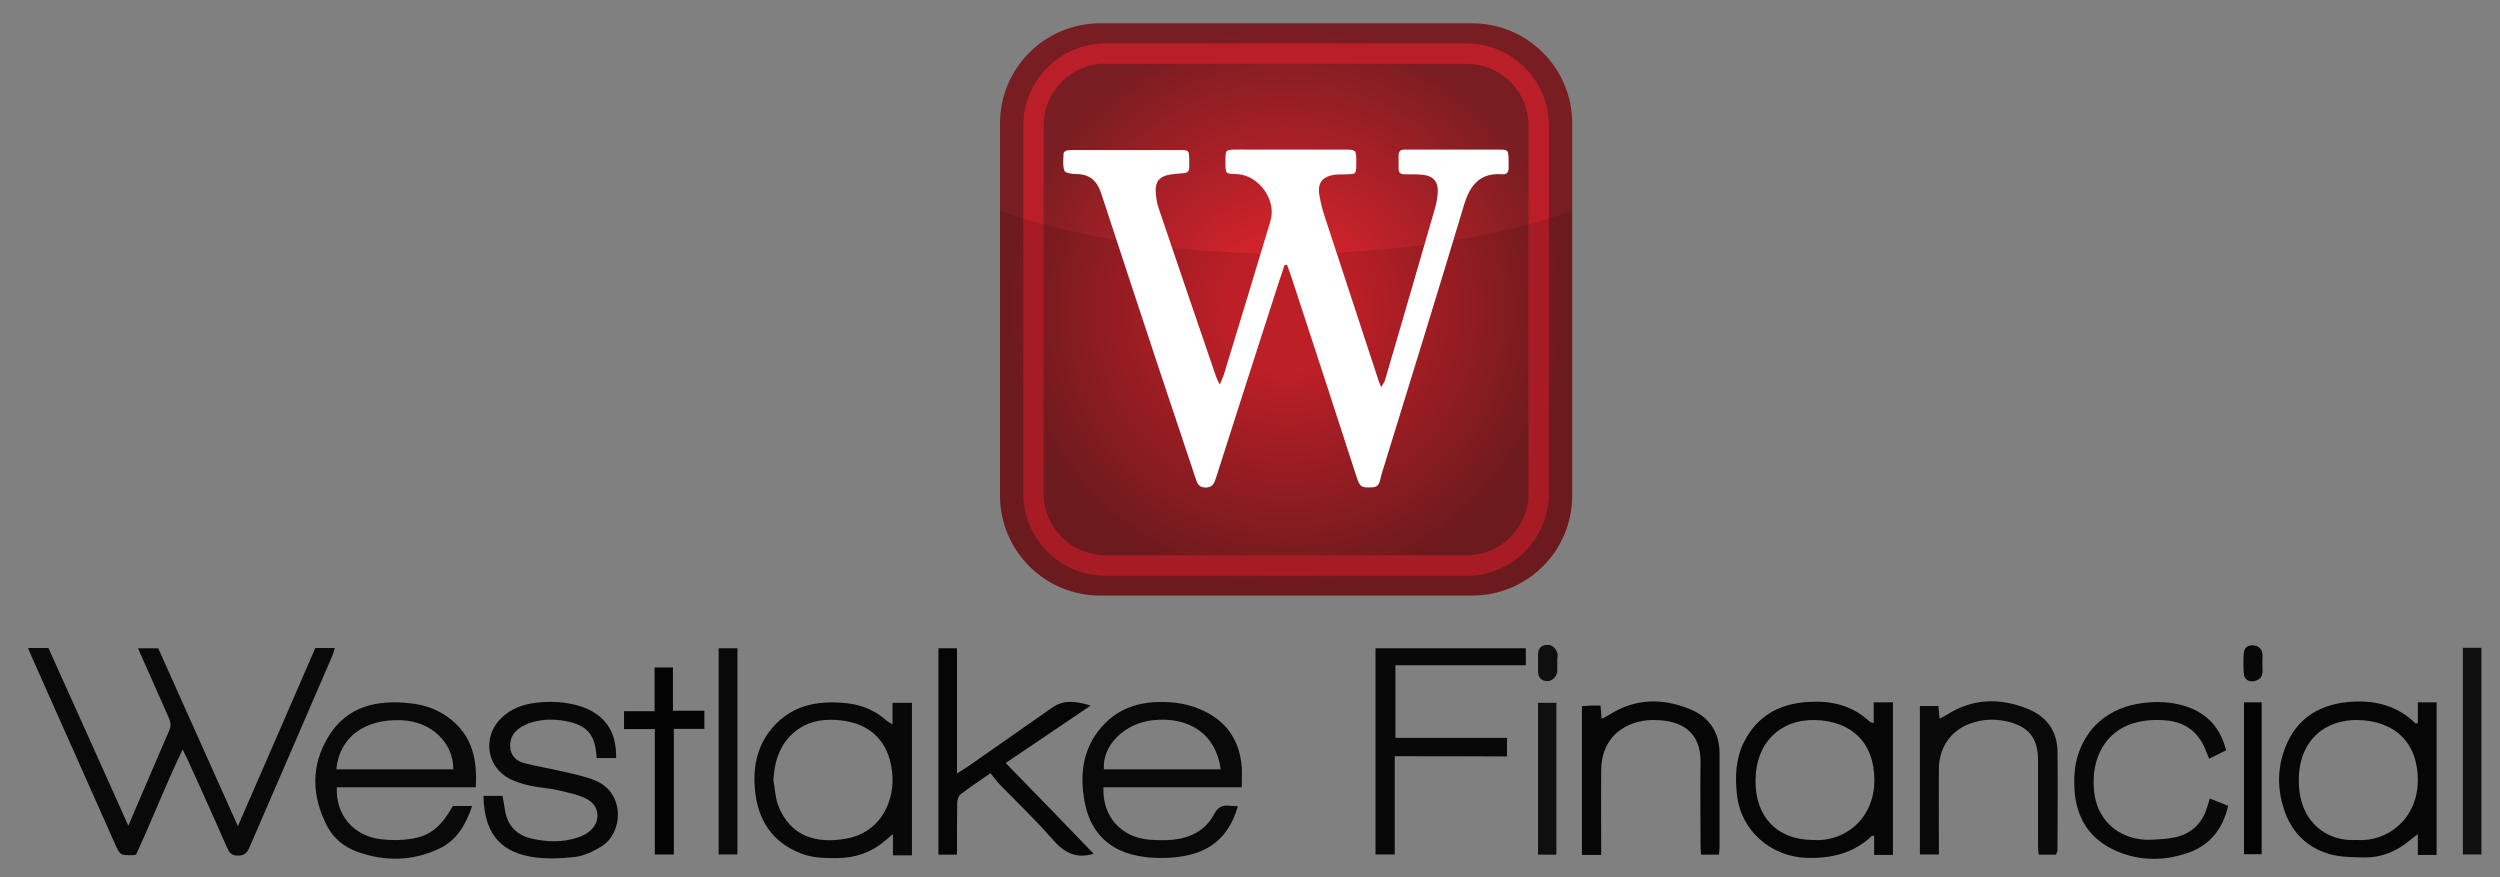
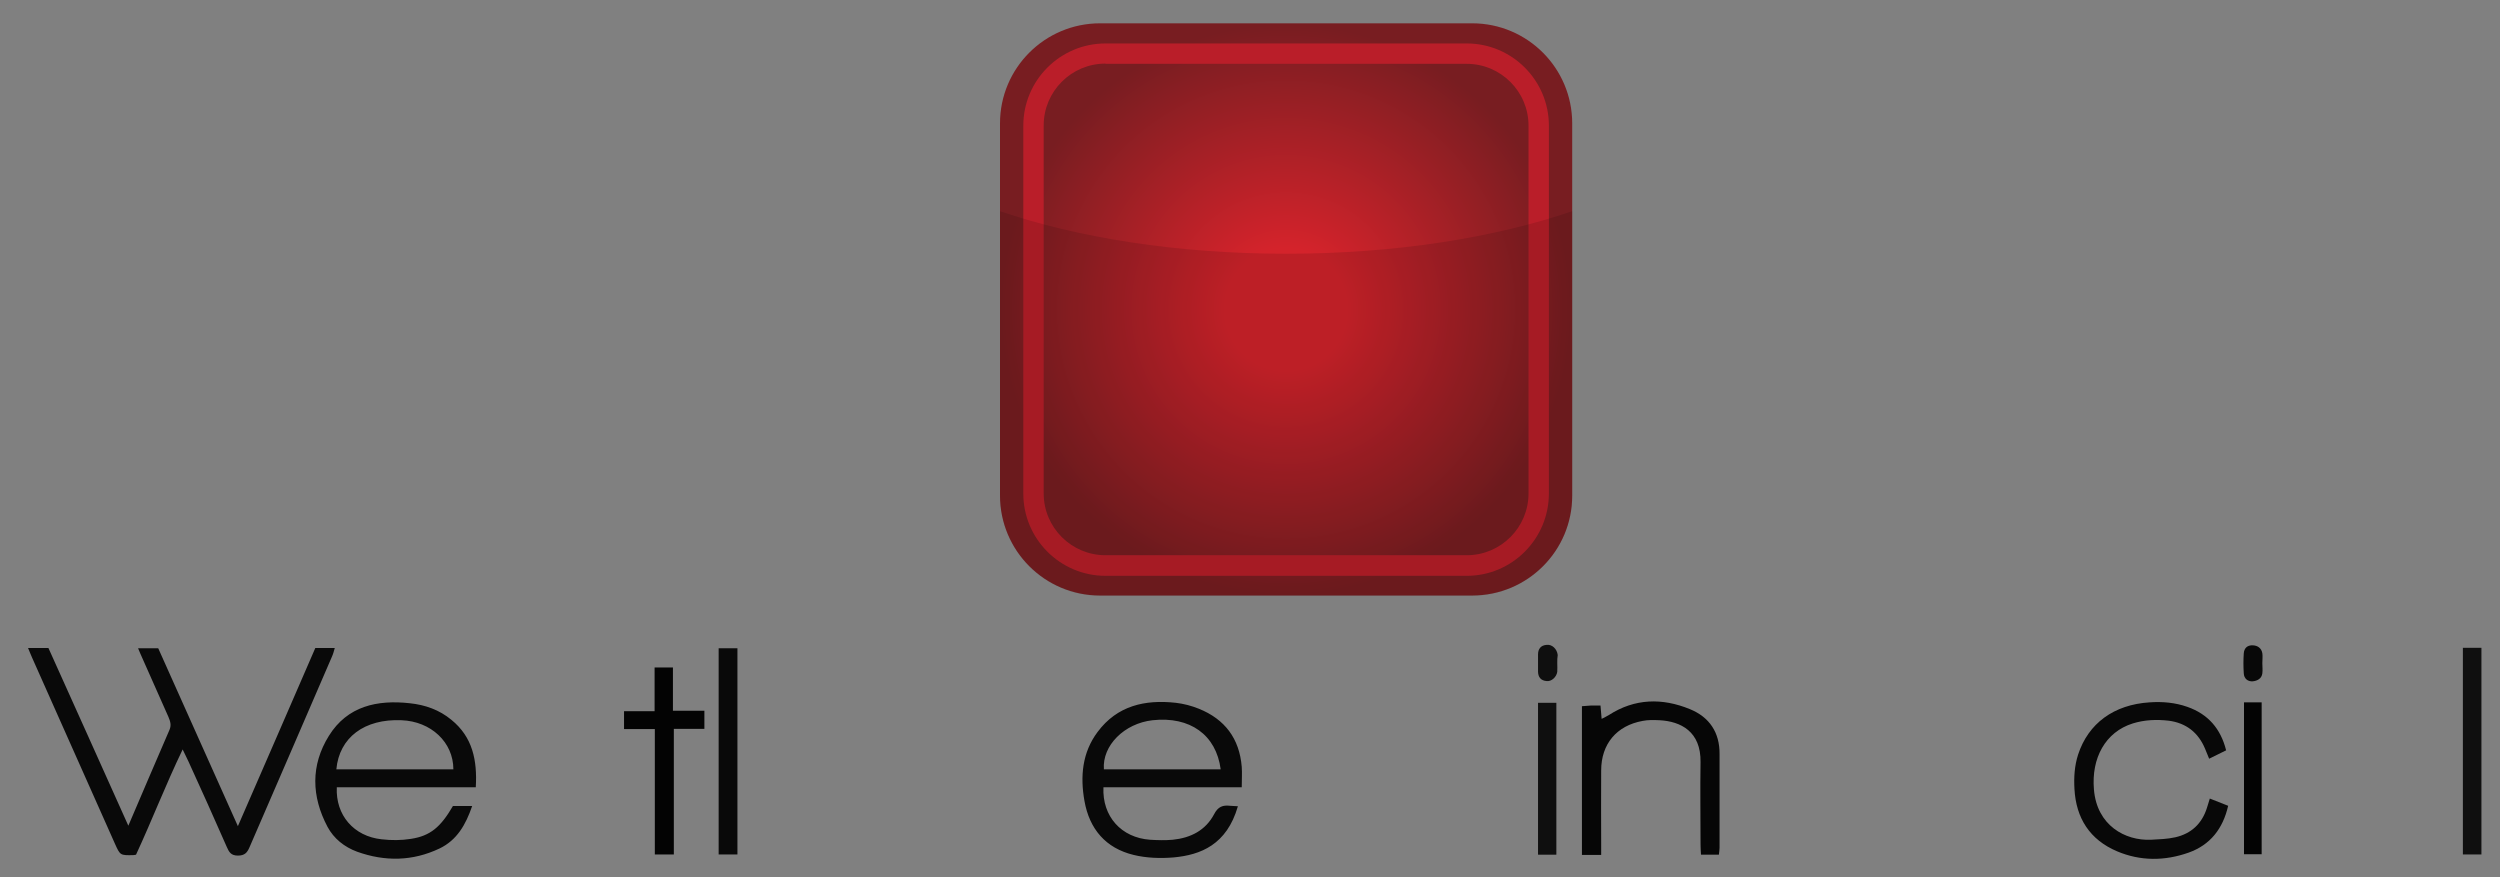
<svg xmlns="http://www.w3.org/2000/svg" version="1.1" id="Шар_1" x="0" y="0" viewBox="0 0 1104.5 387.6" style="enable-background:new 0 0 1104.5 387.6" xml:space="preserve">
  <rect x="0" y="0" width="1104.5" height="387.6" fill="#808080" stroke="none" />
  <style>.st0{fill:#090909}.st1{fill:#080808}.st2{fill:#060606}.st3{fill:#030303}.st4{fill:#0f0f0f}</style>
  <path class="st0" d="M139.3 286.3h8.6c-.4 1.4-.7 2.6-1.2 3.7-12.1 28.1-24.3 56.2-36.5 84.4-1 2.3-2.1 3.6-5.1 3.6-3 0-3.9-1.5-4.9-3.8-5.5-12.6-11.2-25.2-16.9-37.7-.7-1.5-1.4-3-2.6-5.4-7.6 15.8-13.6 31.4-20.6 46.5-.6.1-.9.2-1.3.2-5.7.1-5.7.1-8-5l-36.6-82.2c-.6-1.3-1.1-2.7-1.8-4.3h9c11.7 25.9 23.3 51.8 35.3 78.5 6.3-14.7 12.2-28.6 18.2-42.4.9-2.1.3-3.8-.5-5.7-4.1-9.2-8.2-18.5-12.3-27.7-.3-.7-.6-1.5-1.1-2.6h8.9c11.5 25.8 23.2 51.7 35.2 78.6 11.8-26.9 22.9-52.8 34.2-78.7zm70.9 61.5h-61.4c-.6 12.3 7.5 21.7 19.8 23 4.3.5 8.7.5 13-.2 8.5-1.3 13.1-5.2 18.5-14.5h8.5c-2.8 8.2-6.7 15.1-14.5 18.8-11.8 5.6-24 5.8-36.3 1.4-5.7-2.1-10.3-5.8-13.1-11-7.1-13.4-7.5-27.2.6-40.2 8.2-13.2 21.4-16 35.8-14.4 6.7.7 13 2.9 18.3 7.3 9.4 7.6 11.5 17.9 10.8 29.8zm-9.9-7.9c0-12-9.9-21.2-22.9-21.7-16.4-.7-27.5 7.6-28.8 21.7h51.7zm346.6 16.3c-4.9 17.1-16.6 21.5-28.3 22.6-5.9.5-12.1.3-17.8-1.1-12.3-3-19.5-11.4-21.7-23.9-1.9-10.8-1-21.3 5.8-30.4 8.7-11.7 21-14.4 34.6-12.9 3.4.4 6.9 1.3 10.1 2.6 11.5 4.6 18 13.2 19 25.7.2 2.8 0 5.6 0 9h-61.1c-.6 12.9 7.9 22.3 20.6 23.2 3.3.2 6.7.3 10 0 7.9-.8 14.5-4.1 18.3-11.3 1.7-3.3 3.8-4.1 7.1-3.7 1.1.1 2.2.1 3.4.2zm-7.6-16.3c-2-15.3-13.6-23.5-30.1-21.7-12.5 1.4-22.3 11.2-21.5 21.7h51.6z" />
-   <path class="st1" d="M402.9 377.9h-8.4v-9.4c-1.6 1.4-2.5 2.1-3.3 2.8-6.2 5.3-13.4 7.8-21.5 7.8-5.3 0-10.6 0-15.7-2-13.1-5-19.3-15.1-20.5-28.5-.8-8.9.7-17.6 6.1-25 8.7-11.8 20.9-14.4 34.6-12.9 6.6.7 12.5 3.2 17.5 7.7.6.5 1.3.8 2.6 1.6v-9.5h8.6v67.4zm-61.2-33.2c.7 3.7.8 7.7 2.1 11.1 5.3 13.8 16.9 17.1 30.1 14.7 14.2-2.5 20.9-15 20.4-27.2-.6-13.5-7.9-22.8-21.1-24.8-10.4-1.6-20 .4-26.6 9.7-3.3 4.9-4.6 10.5-4.9 16.5z" />
-   <path class="st2" d="M1068.2 319.3v-9h8.3v67.4h-8.3v-9.2c-1.6 1.3-2.7 2-3.6 2.8-5.9 5-12.8 7.7-20.5 7.5-4.8-.1-9.7-.1-14.3-1.3-9.7-2.6-16.6-8.9-20.2-18.4-3.5-9.5-3.7-19.3 0-28.8 5.2-13.5 15.9-19.5 29.8-20.3 10.5-.6 20.1 2 27.9 9.7.3 0 .6-.2.9-.4zm-27 51.8c13.4 1 26.8-9.1 27-26.2.1-16.6-10-26.5-26.7-26.8-13.8-.2-26 8.5-25.9 27 .1 18.5 12.9 26.9 25.6 26zm-213.4-60.8h8.5v67.4H828v-8.4c-.6 0-.9-.1-1 0-8.1 7.7-17.8 10-28.8 9.7-15.8-.5-29.1-12-30.8-27.8-.9-8-.6-16 3.1-23.4 5.9-11.7 15.9-17 28.6-17.7 10-.6 19.2 1.5 26.8 8.6.3.3.8.4 1.9.8v-9.2zm-27 60.8c13.9 1.1 27.3-9.2 27.3-26.4 0-16.5-10-26.2-26.3-26.6-15.4-.3-26.2 10.2-26.2 26.7-.2 16.1 9.6 26.2 25.2 26.3zm-317.6 6.1c-8 2.4-13.3-.7-18.2-6.4-7.3-8.4-15.4-16.1-23.2-24.1-1.5-1.5-2.7-3.3-4.2-5.1-5 3.5-9.3 6.3-13.3 9.4-.9.7-1.4 2.5-1.4 3.9-.1 5.8-.1 11.6-.1 17.5v5.2h-8.2v-91.2h8.2v55.3c2.2-1.4 3.6-2.2 4.9-3.1 12.4-8.7 24.8-17.3 37.2-26 5.3-3.7 10.7-2.7 17-.9-12.8 8.6-24.9 16.9-37.6 25.4 13.1 13.4 25.9 26.6 38.9 40.1z" />
-   <path class="st1" d="M213.6 351.6h8.4c.4 2.2.8 4.2 1.1 6.3 1.1 7.1 5.4 11.2 12.2 12.7 6.6 1.4 13.2 1.6 19.7-.5 1.9-.6 3.8-1.5 5.3-2.7 5.1-4 4.9-11.1-.7-14.2-3.9-2.1-8.4-3-12.7-4-4.2-1-8.6-1.2-12.8-2.1-3-.7-6.1-1.6-8.9-3-10.2-5.2-12.1-18.3-4.1-26.5 4.3-4.4 9.7-6.4 15.6-7.1 6.5-.8 13-.5 19.3 1.4 11 3.4 16.5 11.1 16.2 23h-8.6c-.1-1-.1-2.1-.3-3.2-1-7.3-4.1-10.8-11.4-12.7-5.8-1.4-11.5-1.5-17.2.2-1.4.4-2.8 1.1-4.1 1.8-3.4 2-5.4 4.8-5.2 8.9s2.8 6.4 6.4 7.3c5.9 1.5 12 2.5 18 3.9 4.7 1.1 9.5 2.1 13.8 4 12.5 5.6 11.9 23 1.9 29-3.5 2.1-7.5 4-11.4 4.5-6.2.7-12.8 1-18.9 0-11.7-1.9-21.3-8-21.6-27zm402.6-17.5v43.4h-8.5v-91.1h66.4v7.5h-57.6V326h49.3v8.2c-16.5-.1-32.9-.1-49.6-.1z" />
-   <path class="st0" d="M908.4 377.6h-7.7c-.1-1.2-.3-2.5-.3-3.8v-37.9c0-9.8-4.1-15-13.8-17.2-5.5-1.2-10.9-1-16.2 1-8.5 3-13.7 10.5-13.8 19.9-.1 11 0 21.9 0 32.9v5h-8.4v-65.6h8.2c.1 1.7.3 3.5.5 5.6 1.2-.6 2.2-1.1 3.2-1.7 11.4-7.3 23.5-7.6 35.8-2.6 8.2 3.3 13 9.7 13.1 18.8.2 14.6 0 29.2 0 43.9-.2.6-.5 1-.6 1.7z" />
  <path class="st2" d="M707.4 377.7h-8.5V312c1.2-.1 2.6-.2 4-.3h4.2c.2 2 .3 3.8.5 5.9 1.2-.6 2.2-1.1 3.2-1.7 11.5-7.4 23.6-7.6 35.8-2.6 8.6 3.5 13.2 10.3 13.1 19.9v41.4c0 1-.2 1.9-.3 3h-7.9c-.1-1.6-.2-3-.2-4.5 0-12.1-.2-24.3 0-36.4.2-13.5-8.7-18-18.1-18.5-2.5-.1-5-.2-7.5.3-11.5 2.1-18.3 10.2-18.3 21.9-.1 10.6 0 21.3 0 31.9v5.4z" />
  <path class="st1" d="M983.5 331.5c-2.5 1.2-4.8 2.4-7.5 3.7-.6-1.5-1.2-3-1.8-4.4-3-7.2-8.4-11.4-16.1-12.4-5.3-.6-10.6-.4-15.8 1.2-12.2 3.8-18.4 15.4-17.2 29.2 1.3 15.9 13.8 22.7 25.2 22.2 3.6-.2 7.3-.3 10.8-1.1 7-1.6 11.7-6 13.9-12.9.4-1.2.8-2.5 1.3-4.2 2.7 1.1 5.3 2.1 8.1 3.2-2.3 10.1-7.9 17.3-17.5 20.7-10.5 3.7-21.2 3.8-31.6-.6-12-5.1-18.1-14.6-18.8-27.5-.3-5.1 0-10.2 1.6-15.2 4.5-13.8 15.8-22.1 31.6-23.1 5.7-.4 11.3.1 16.7 2 9.1 3.2 14.7 9.6 17.1 19.2z" />
  <path class="st3" d="M289.2 314.2v-19.3h8.1V314h13.9v8h-13.5v55.5h-8.4v-55.4h-13.6v-7.9h13.5z" />
  <path class="st4" d="M1088.1 286.2h8.2v91.3h-8.2v-91.3z" />
  <path class="st0" d="M317.5 377.5v-91.1h8.3v91.1h-8.3z" />
  <path class="st4" d="M687.6 377.6h-8.1v-67.1h8.1v67.1z" />
  <path class="st3" d="M991.4 310.3h7.8v67.1h-7.8v-67.1z" />
  <path class="st4" d="M688 292.9c0 1.3.1 2.7 0 3.9-.3 2.3-2.6 4.4-4.7 4.1-2.5-.2-3.8-1.7-3.8-4.3v-7.4c0-2.5 1.2-4.1 3.8-4.3 2.4-.3 4.6 1.8 4.9 4.5-.2 1.2-.2 2.3-.2 3.5z" />
  <path class="st1" d="M999.5 293c0 1.5.2 3 0 4.5-.3 2.3-2.2 3.3-4.2 3.5-2.2.2-3.9-1.2-4-3.5-.2-3-.2-6 0-8.9.2-2.3 1.6-3.6 4-3.5 2.1.1 3.8 1.2 4.2 3.5.2 1.4 0 2.9 0 4.4z" />
  <radialGradient id="SVGID_1_" cx="568.173" cy="136.746" r="126.395" gradientUnits="userSpaceOnUse">
    <stop offset=".214" style="stop-color:#d4232b" />
    <stop offset=".996" style="stop-color:#781d21" />
  </radialGradient>
  <path d="M650.4 263.1H486c-24.4 0-44.2-19.8-44.2-44.2V54.5c0-24.4 19.8-44.2 44.2-44.2h164.4c24.4 0 44.2 19.8 44.2 44.2V219c0 24.4-19.8 44.1-44.2 44.1z" style="fill:url(#SVGID_1_)" />
  <path d="M648 254.4H488.4c-20 0-36.3-16.3-36.3-36.3V55.5c0-20 16.3-36.3 36.3-36.3H648c20 0 36.3 16.3 36.3 36.3V218c0 20.1-16.3 36.4-36.3 36.4zM488.4 28.1c-15.1 0-27.3 12.3-27.3 27.3V218c0 15.1 12.3 27.3 27.3 27.3H648c15.1 0 27.3-12.3 27.3-27.3V55.5c0-15.1-12.3-27.3-27.3-27.3H488.4z" style="fill:#ba1e29" />
  <path d="M568.2 112.1c-48.2 0-92.3-7.1-126.4-18.8V219c0 24.4 19.8 44.2 44.2 44.2h164.4c24.4 0 44.2-19.8 44.2-44.2V93.3c-34.1 11.7-78.2 18.8-126.4 18.8z" style="opacity:.11" />
-   <path d="M567.5 117.1c-.8 2.5-1.6 5-2.5 7.5-9.3 28.9-18.6 57.7-27.8 86.6-.8 2.4-1.5 4.2-4.6 4.2-3.3 0-3.7-2.2-4.5-4.4-5.2-15.5-10.3-31-15.5-46.4-8.7-26.4-17.5-52.8-26.1-79.2-1.8-5.4-4.9-8.4-10.8-8.5-1.9 0-5-.4-5.4-1.4-.9-2.3-.5-5.2-.4-7.8 0-.4.8-1.1 1.3-1.2.8-.2 1.6-.2 2.5-.2h47.5c4.1 0 4.1.1 4.2 4.2V74c0 1.6-.9 2.4-2.4 2.5-2.2.2-4.3.3-6.5.7-4.2.8-6.1 3-5.9 7.3.1 2.6.5 5.3 1.4 7.8 8.4 24.8 16.8 49.5 25.3 74.2.3.9.8 1.8 1.6 3.4.8-1.9 1.4-3.1 1.8-4.4 6.9-22.6 13.8-45.2 20.6-67.9 2.8-9.4-5.3-20.4-15.1-20.7-4.7-.1-4.7-.1-4.8-4.7v-2c.1-3.8.2-4 3.9-4.1 2.2-.1 4.3 0 6.5 0h42c5.4 0 5.4 0 5.4 5.6v1c-.1 4.2-.1 4.2-4.1 4.3-1.8.1-3.7 0-5.5.2-5.4.8-7.6 3.6-6.7 9 .5 2.9 1.2 5.9 2.1 8.7 8 24.4 16 48.7 24 73.1.2.8.6 1.5 1.2 3 .8-1.3 1.3-2 1.6-2.7 7.5-25.6 14.9-51.1 22.3-76.7.6-2.1.9-4.2 1.1-6.4.3-4.9-1.9-7.5-6.8-8-2.6-.3-5.3-.1-8-.2-1.6 0-2.5-.7-2.5-2.4v-6c0-1.6.8-2.5 2.4-2.5h41.5c4.6 0 4.6.1 4.7 4.8v3.5c0 1.9-1 2.7-2.8 2.6-10.1-.8-14.4 5.1-17 13.9-11.9 39.7-24.2 79.3-36.4 118.9-.7 2.2-.5 5.4-4 5.5-4.5.2-5.4.2-6.9-4.4-9.5-29.5-19.2-58.9-28.8-88.3-.6-1.9-1.3-3.7-2-5.6-.4.1-.8.1-1.1.1z" style="fill:#fff" />
</svg>